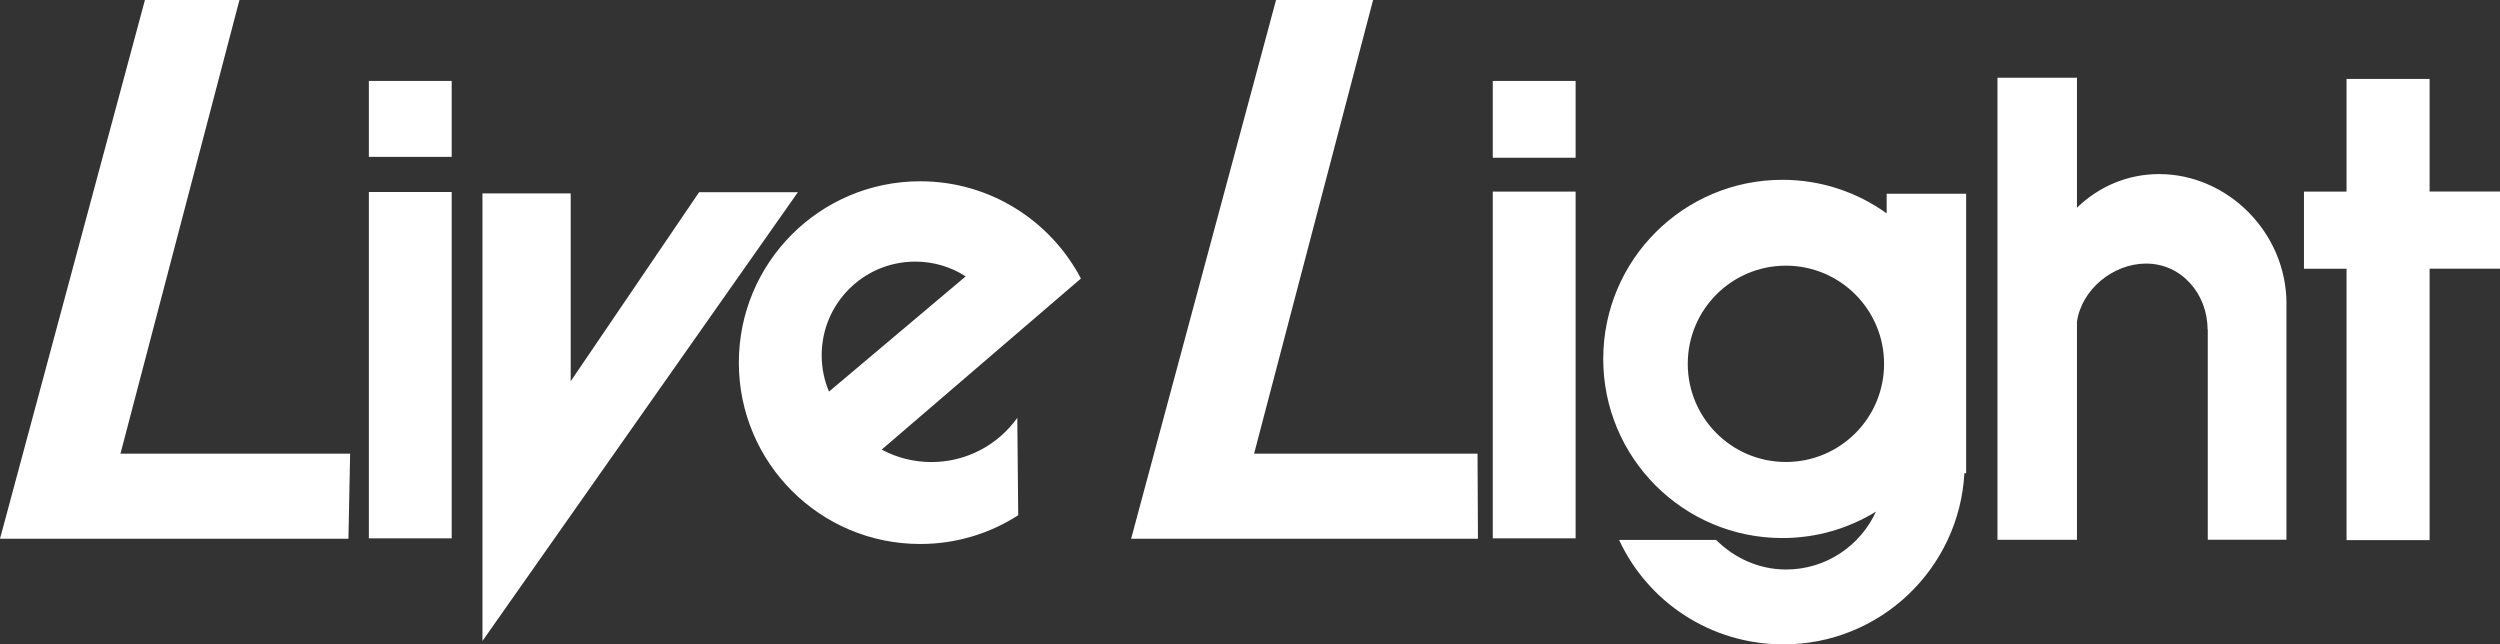
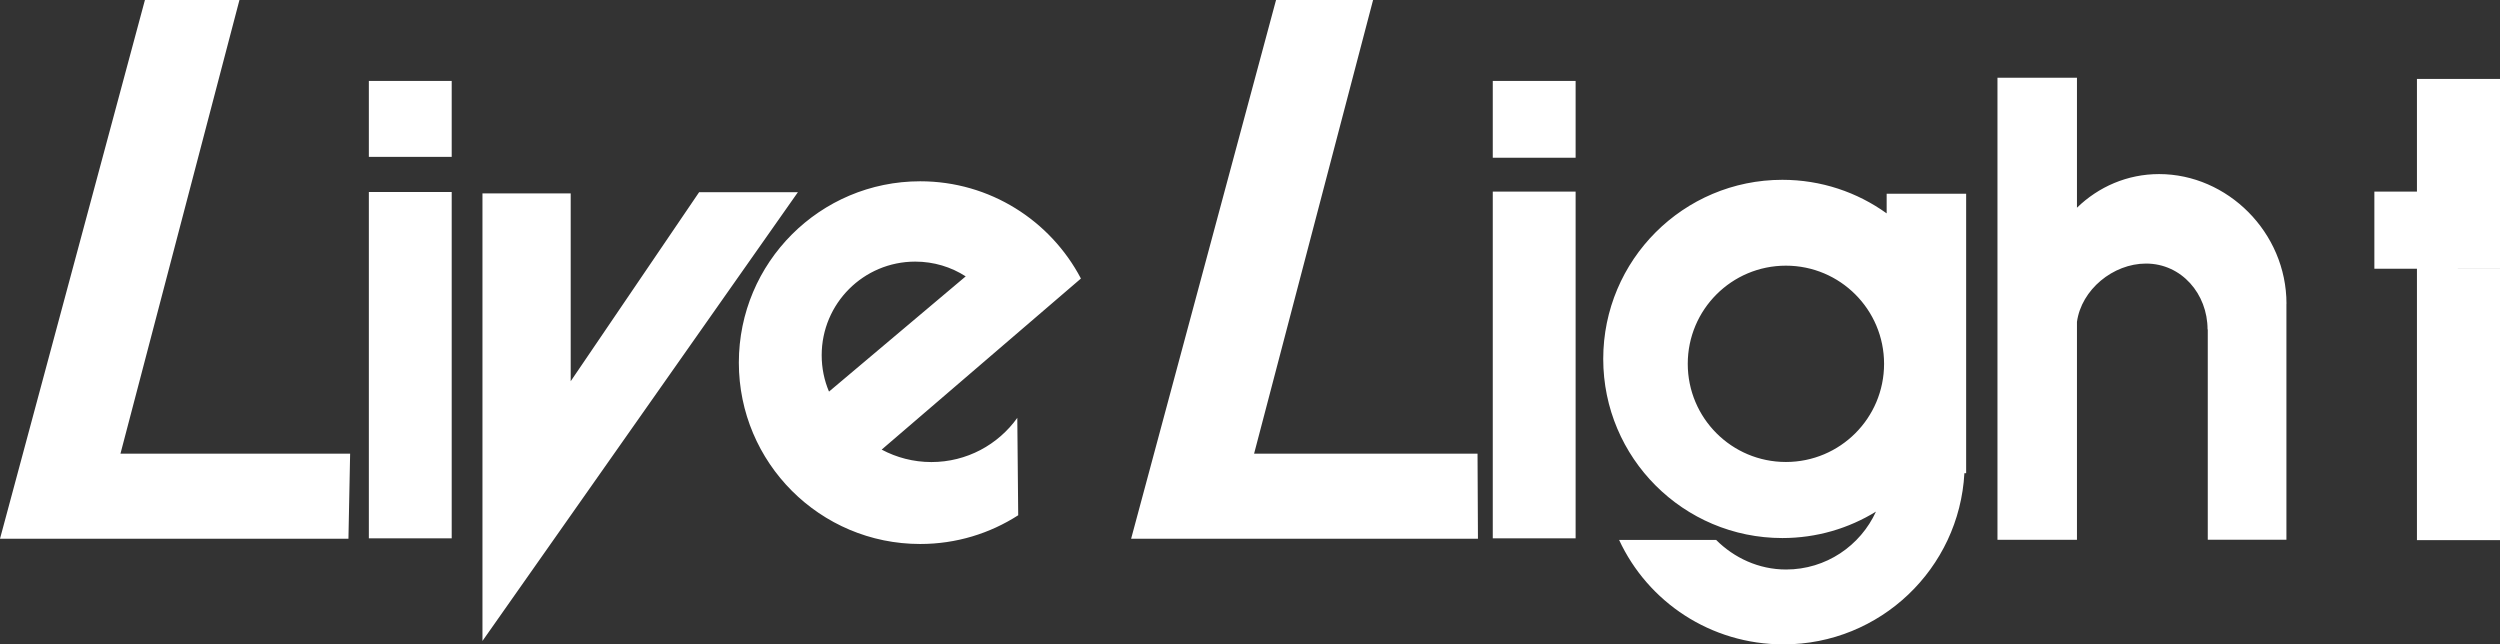
<svg xmlns="http://www.w3.org/2000/svg" id="_レイヤー_2" data-name="レイヤー 2" viewBox="0 0 357.59 92.17">
  <rect x="0" y="0" width="357.59" height="92.17" fill="#333333" stroke="none" />
  <defs>
    <style>
      .cls-1 {
        fill: #fff;
        stroke-width: 0px;
      }
    </style>
  </defs>
  <g id="contents">
-     <path class="cls-1" d="M50.08,64.89l-.24,12.17H0L20.73,0h13.52l-17.02,64.89h32.84ZM179.38,64.89L196.4,0h-13.88l-20.73,77.06h49.61l-.06-12.17h-31.96ZM100,27.49l-18.37,27.04v-26.87h-12.62v64.02L114.13,27.49h-14.13ZM347.52,38.43h10.07v-11.03h-10.07V11.29h-11.88v16.12h-6.09v11.03h6.09v38.82h11.88v-38.82ZM225.37,77V27.41h-11.85v49.59h11.85ZM225.37,22.56v-10.98h-11.85v10.98h11.85ZM64.61,77V27.46h-11.85v49.54h11.85ZM64.61,22.44v-10.86h-11.85v10.86h11.85ZM145.51,59.76l.13,13.94c-4.04,2.6-8.85,4.11-14.02,4.11-14.33,0-25.94-11.61-25.94-25.94s11.61-25.94,25.94-25.94c9.98,0,18.65,5.64,22.99,13.91l-28.5,24.47c2.12,1.13,4.54,1.78,7.11,1.78,5.07,0,9.55-2.49,12.29-6.32ZM118.58,56.01l19.55-16.48c-2.08-1.34-4.56-2.11-7.22-2.11-7.39,0-13.38,5.99-13.38,13.39,0,1.85.37,3.61,1.05,5.21ZM281.22,67.68h-.24c-.74,13.65-12.04,24.49-25.87,24.49-10.43,0-19.41-6.07-23.52-14.94h13.88c2.56,2.56,6.09,4.23,10,4.23,5.72,0,10.63-3.4,12.86-8.28-3.9,2.4-8.48,3.78-13.39,3.78-14.15,0-25.62-11.47-25.62-25.62s11.47-25.62,25.62-25.62c5.57,0,10.72,1.78,14.92,4.8v-2.81h11.37v39.97ZM269.49,52.04c0-7.75-6.28-14.04-14.04-14.04s-14.04,6.28-14.04,14.04,6.28,14.04,14.04,14.04,14.04-6.28,14.04-14.04ZM327.05,43.46c0-10.25-8.47-18.56-18.22-18.56-4.56,0-8.67,1.82-11.75,4.81V11.12h-11.37v66.09h11.37v-31.17c.63-4.6,5.16-8.34,9.88-8.34,5.08,0,8.8,4.34,8.8,9.42h.03s0,30.08,0,30.08h11.25v-33.75h-.04.04Z" />
+     <path class="cls-1" d="M50.08,64.89l-.24,12.17H0L20.73,0h13.52l-17.02,64.89h32.84ZM179.38,64.89L196.4,0h-13.88l-20.73,77.06h49.61l-.06-12.17h-31.96ZM100,27.49l-18.37,27.04v-26.87h-12.62v64.02L114.13,27.49h-14.13ZM347.52,38.43h10.07v-11.03V11.29h-11.88v16.12h-6.09v11.03h6.09v38.82h11.88v-38.82ZM225.37,77V27.41h-11.85v49.59h11.85ZM225.37,22.56v-10.98h-11.85v10.98h11.85ZM64.61,77V27.46h-11.85v49.54h11.85ZM64.61,22.44v-10.86h-11.85v10.86h11.85ZM145.51,59.76l.13,13.94c-4.04,2.6-8.85,4.11-14.02,4.11-14.33,0-25.94-11.61-25.94-25.94s11.61-25.94,25.94-25.94c9.98,0,18.65,5.64,22.99,13.91l-28.5,24.47c2.12,1.13,4.54,1.78,7.11,1.78,5.07,0,9.55-2.49,12.29-6.32ZM118.58,56.01l19.55-16.48c-2.08-1.34-4.56-2.11-7.22-2.11-7.39,0-13.38,5.99-13.38,13.39,0,1.85.37,3.61,1.05,5.21ZM281.22,67.68h-.24c-.74,13.65-12.04,24.49-25.87,24.49-10.43,0-19.41-6.07-23.52-14.94h13.88c2.56,2.56,6.09,4.23,10,4.23,5.72,0,10.63-3.4,12.86-8.28-3.9,2.4-8.48,3.78-13.39,3.78-14.15,0-25.62-11.47-25.62-25.62s11.47-25.62,25.62-25.62c5.57,0,10.72,1.78,14.92,4.8v-2.81h11.37v39.97ZM269.49,52.04c0-7.75-6.28-14.04-14.04-14.04s-14.04,6.28-14.04,14.04,6.28,14.04,14.04,14.04,14.04-6.28,14.04-14.04ZM327.05,43.46c0-10.25-8.47-18.56-18.22-18.56-4.56,0-8.67,1.82-11.75,4.81V11.12h-11.37v66.09h11.37v-31.17c.63-4.6,5.16-8.34,9.88-8.34,5.08,0,8.8,4.34,8.8,9.42h.03s0,30.08,0,30.08h11.25v-33.75h-.04.04Z" />
  </g>
</svg>